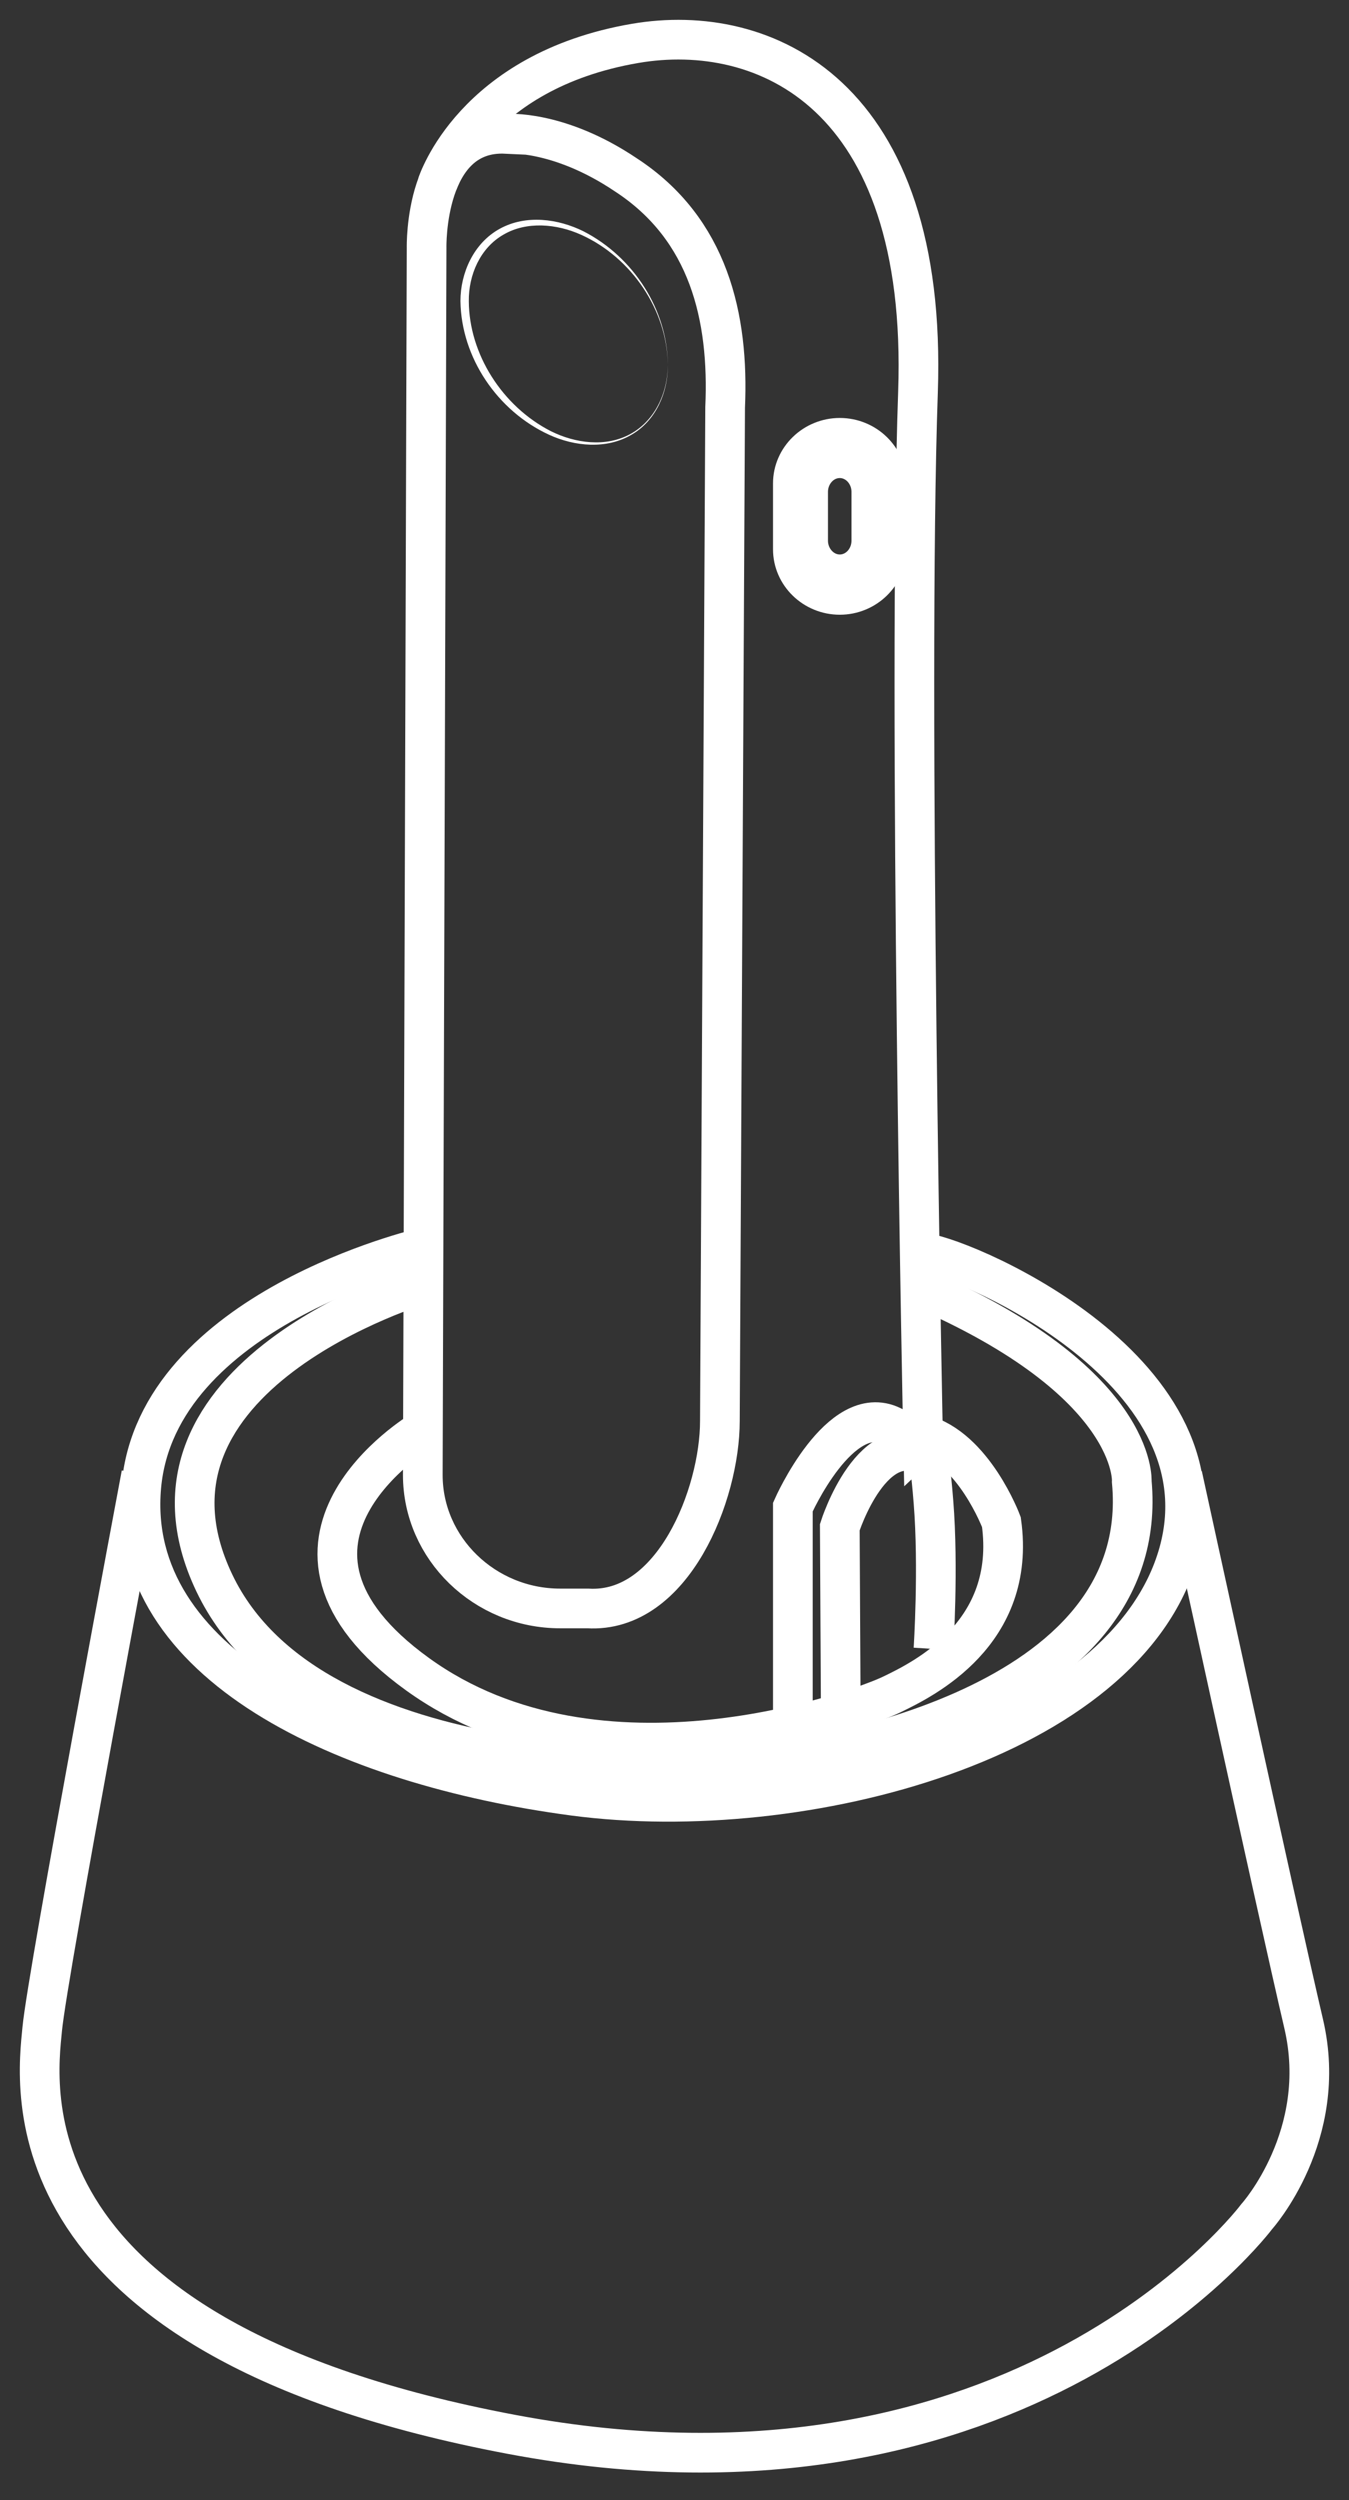
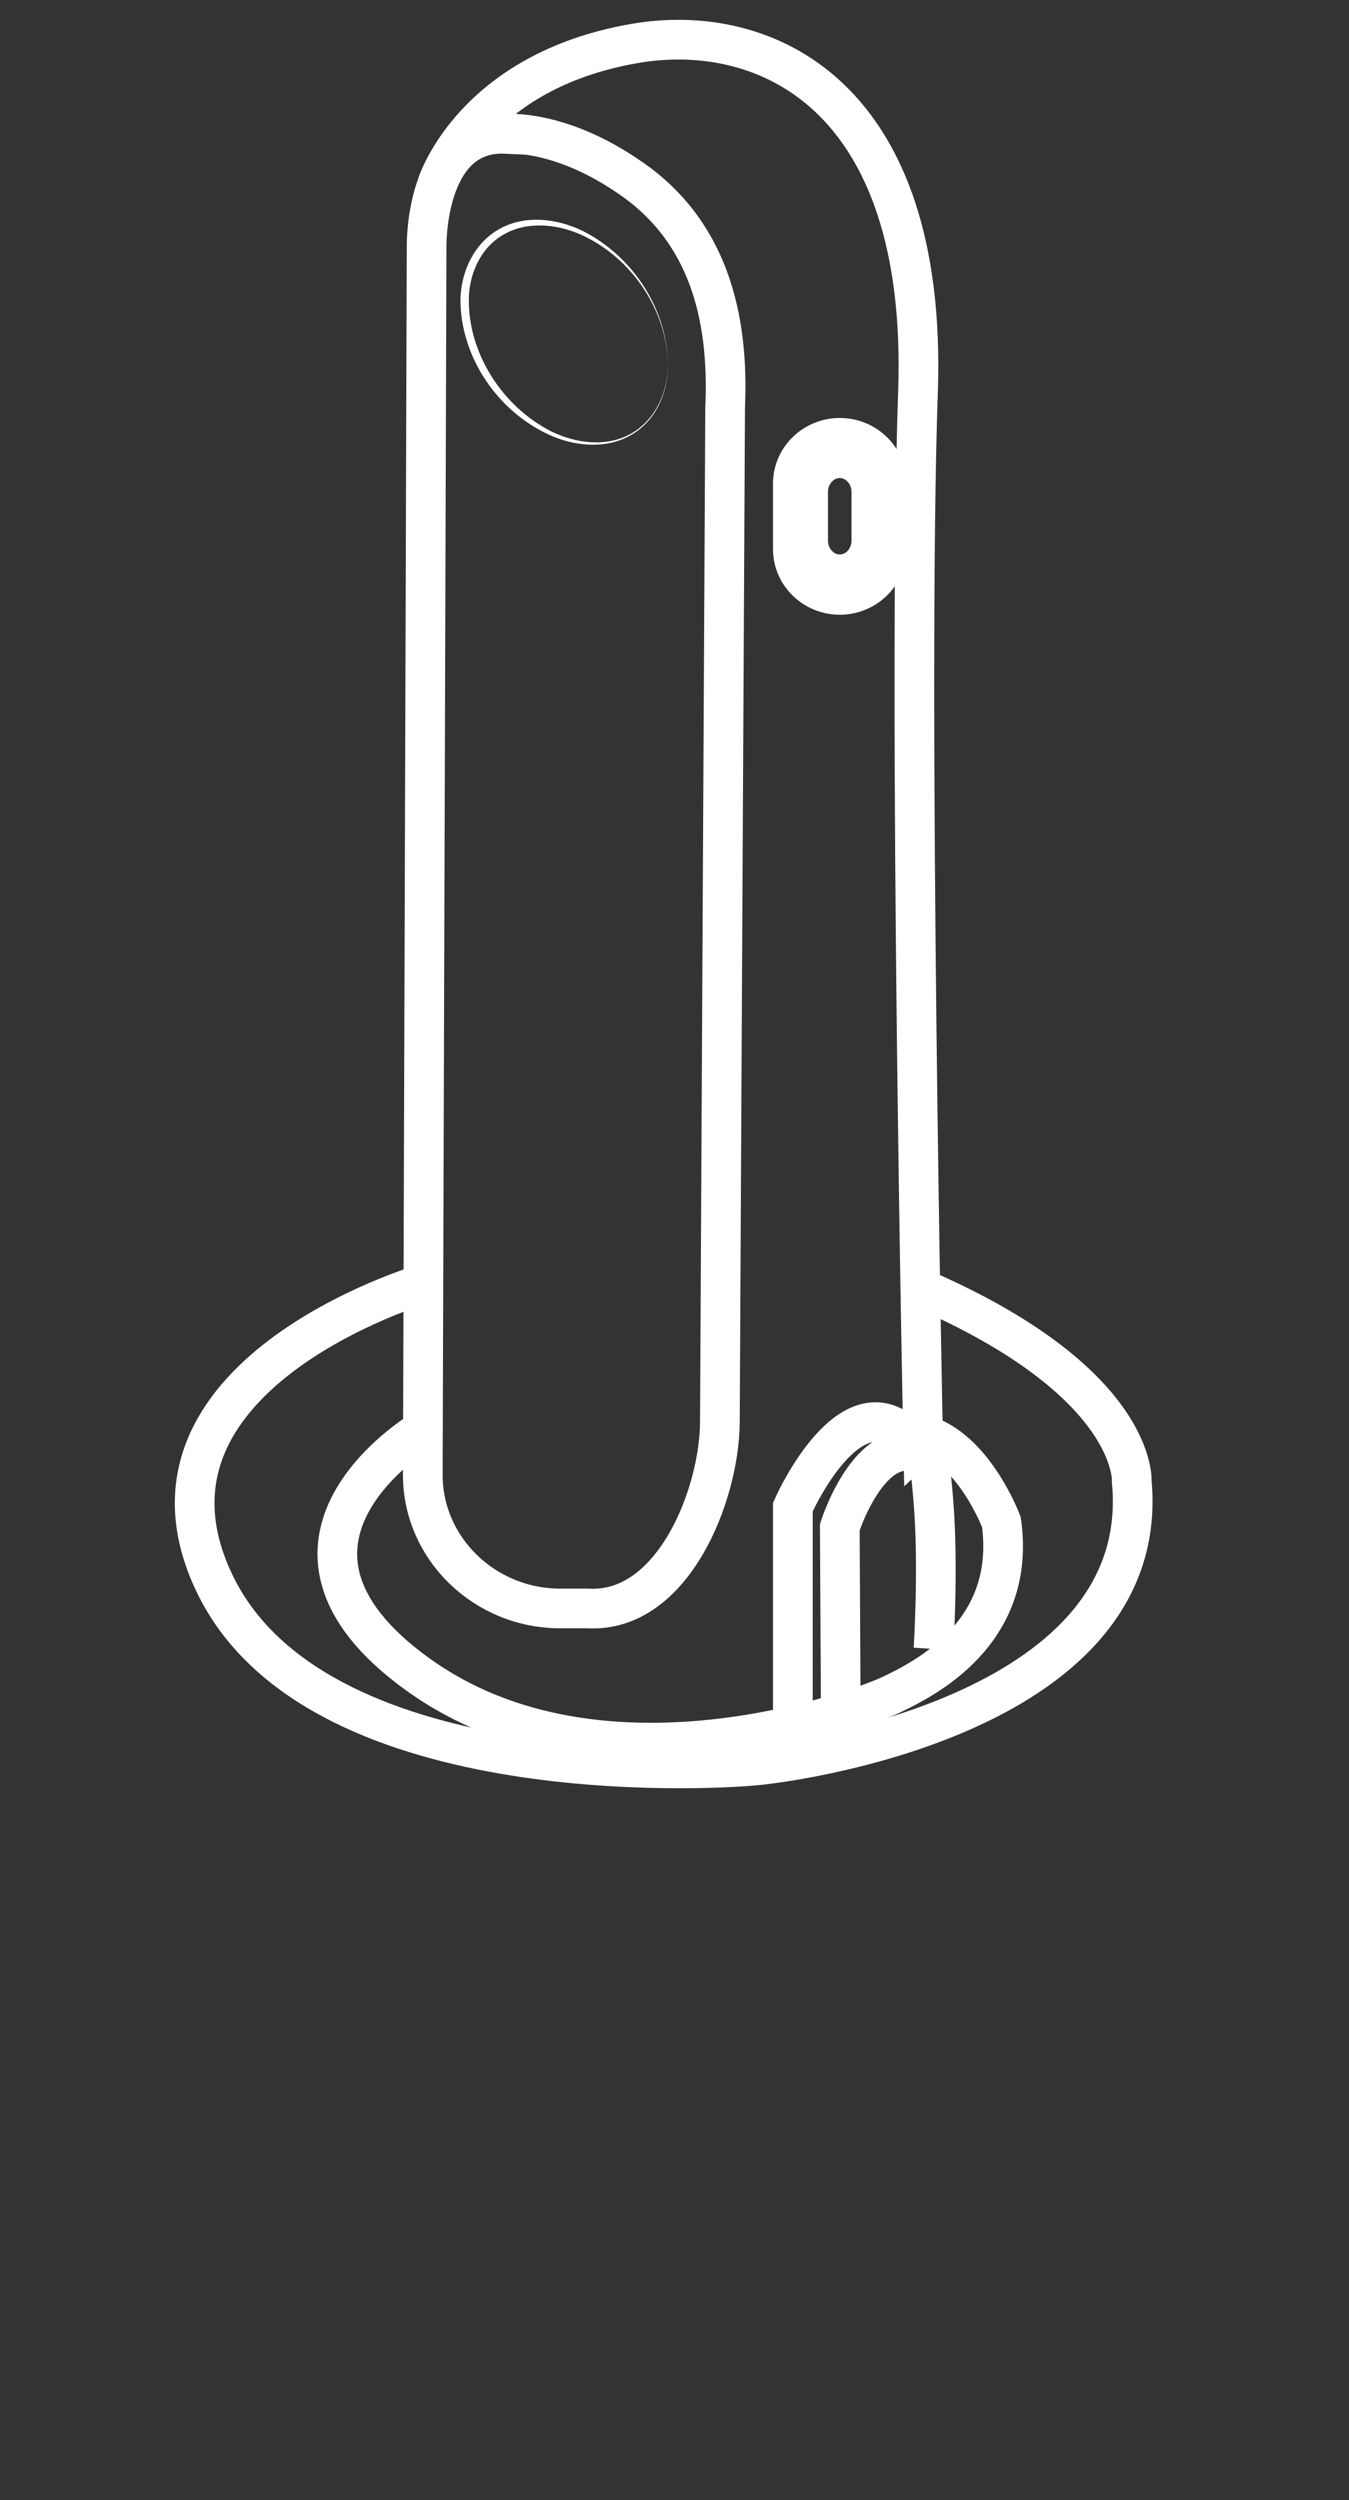
<svg xmlns="http://www.w3.org/2000/svg" width="34" height="63" viewBox="0 0 34 63" fill="none">
  <rect x="0" y="0" width="34" height="63" fill="#333333" stroke="none" />
  <path d="M15.776 4.407C17.869 5.772 18.377 8.002 18.276 10.265L18.144 35.805C18.144 37.656 16.962 40.658 14.813 40.53H14.119C12.212 40.53 10.656 39.015 10.656 37.167L10.752 6.244C10.752 6.244 10.681 3.272 12.757 3.373C12.757 3.367 14.069 3.258 15.776 4.407Z" stroke="white" stroke-miterlimit="10" />
  <path d="M21.166 14.99C20.514 14.99 19.983 14.472 19.983 13.841V12.181C19.983 11.548 20.517 11.032 21.166 11.032C21.817 11.032 22.348 11.548 22.348 12.181V13.841C22.348 14.472 21.817 14.99 21.166 14.99Z" stroke="white" stroke-miterlimit="10" />
  <path d="M21.166 14.472C20.728 14.472 20.368 14.09 20.368 13.623V12.395C20.368 11.928 20.725 11.546 21.166 11.546C21.604 11.546 21.961 11.928 21.961 12.395V13.623C21.961 14.092 21.604 14.472 21.166 14.472Z" stroke="white" stroke-miterlimit="10" />
  <path d="M11.023 4.637C11.023 4.637 11.917 1.795 16.009 1.093C19.256 0.537 23.398 2.346 23.137 9.88C22.873 17.415 23.266 36.312 23.266 36.312C23.266 36.312 23.398 36.187 23.527 37.847C23.66 39.506 23.527 41.551 23.527 41.551" stroke="white" stroke-miterlimit="10" />
  <path d="M19.983 43.211V37.975C19.983 37.975 21.166 35.294 22.48 35.933L23.006 36.187L23.27 36.315" stroke="white" stroke-miterlimit="10" />
-   <path d="M10.656 31.44C10.656 31.44 3.954 32.993 3.561 37.462C3.165 41.93 8.684 44.485 14.464 45.252C20.244 46.017 28.392 43.846 29.707 39.124C31.021 34.399 23.969 31.546 23.224 31.568" stroke="white" stroke-miterlimit="10" />
  <path d="M10.657 32.354C10.657 32.354 2.905 34.653 5.402 39.888C7.899 45.124 17.751 44.614 19.066 44.485C20.38 44.357 29.053 43.079 28.525 37.336C28.525 37.336 28.7 34.825 23.161 32.442" stroke="white" stroke-miterlimit="10" />
  <path d="M10.611 36.059C10.611 36.059 5.924 38.867 10.524 42.187C15.122 45.506 21.692 43.08 22.478 42.697C23.267 42.315 25.632 41.166 25.239 38.354C25.239 38.354 24.54 36.482 23.247 36.141" stroke="white" stroke-miterlimit="10" />
  <path d="M23.444 36.749C22.003 35.838 21.166 38.483 21.166 38.483L21.189 42.837" stroke="white" stroke-miterlimit="10" />
-   <path d="M3.561 37.145C3.561 37.145 1.196 49.724 1.064 51.127C0.932 52.53 0.011 58.915 12.889 61.341C25.764 63.768 31.676 55.852 31.676 55.852C31.676 55.852 33.515 53.807 32.858 50.998C32.201 48.19 29.802 37.175 29.802 37.175" stroke="white" stroke-miterlimit="10" />
  <path d="M16.832 9.195C16.841 9.875 16.538 10.601 15.908 10.959C15.282 11.325 14.484 11.251 13.841 10.956C12.538 10.358 11.625 9.012 11.605 7.587C11.605 6.883 11.934 6.127 12.597 5.764C13.263 5.398 14.074 5.516 14.703 5.827C15.973 6.476 16.827 7.819 16.832 9.195ZM16.832 9.195C16.816 7.817 15.919 6.493 14.656 5.92C14.032 5.636 13.271 5.57 12.687 5.914C12.1 6.25 11.808 6.932 11.816 7.59C11.822 8.917 12.656 10.238 13.886 10.866C14.496 11.169 15.268 11.278 15.892 10.934C16.518 10.59 16.832 9.878 16.832 9.195Z" fill="white" />
</svg>